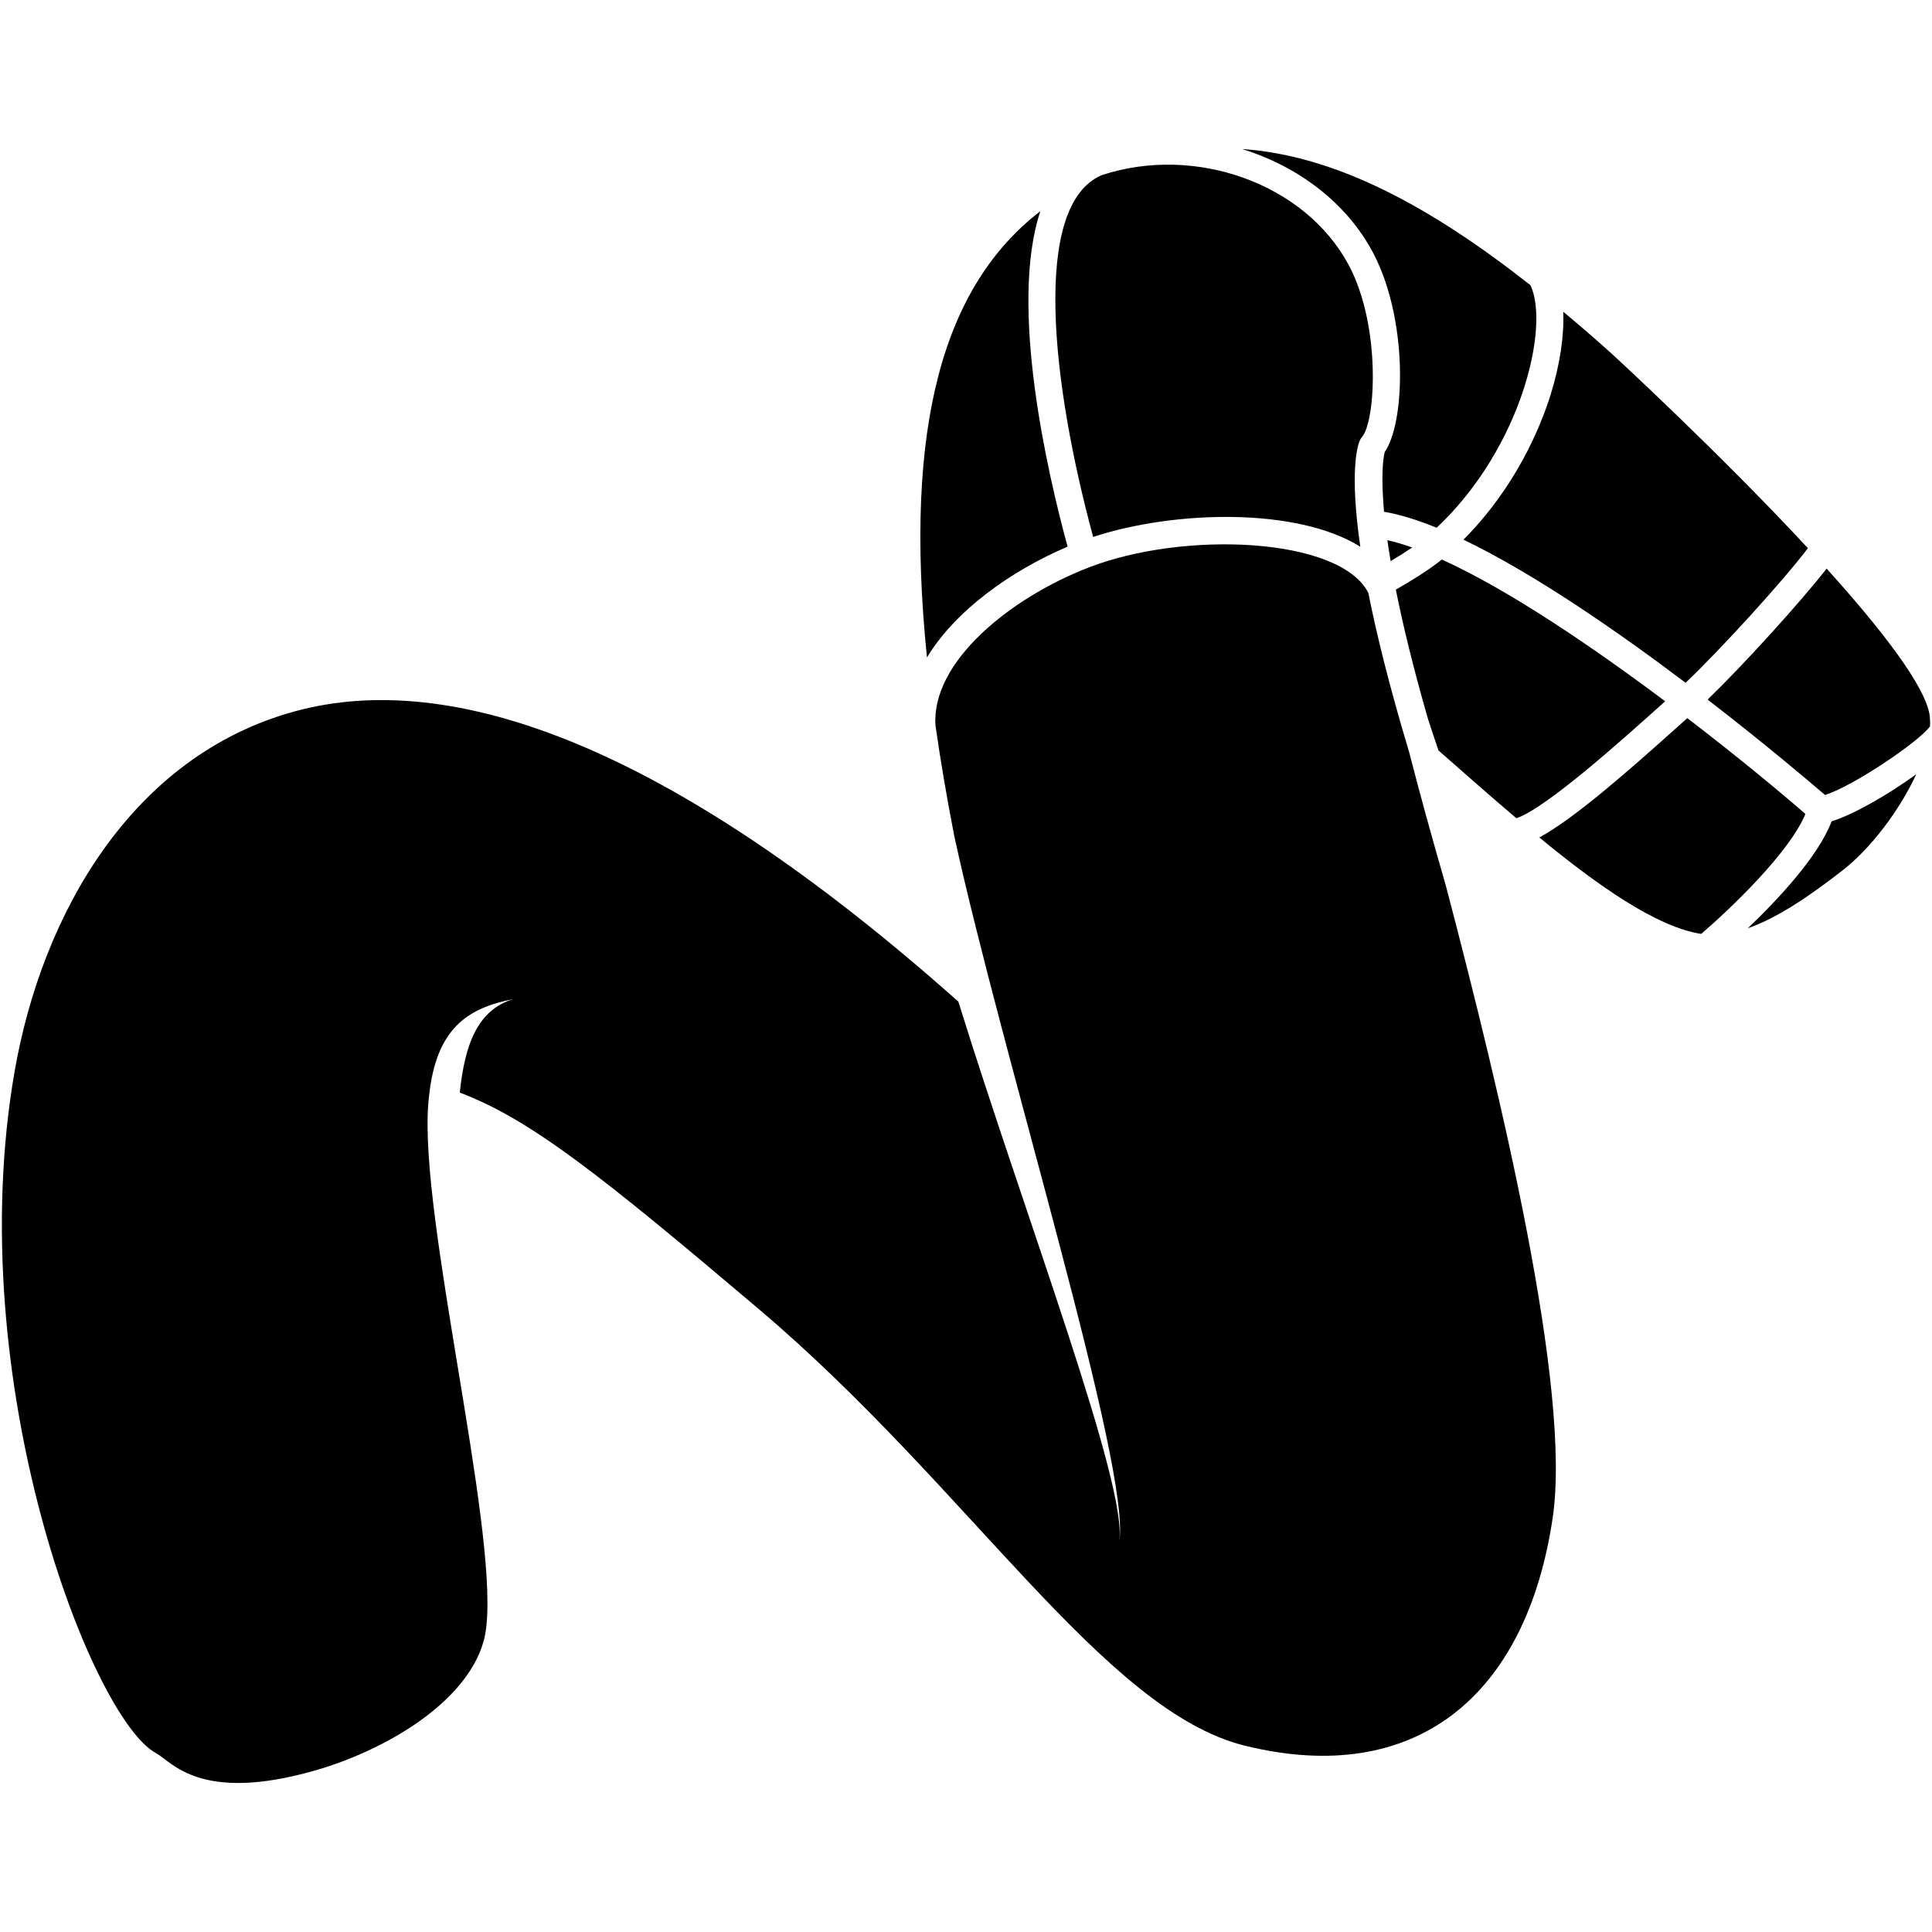
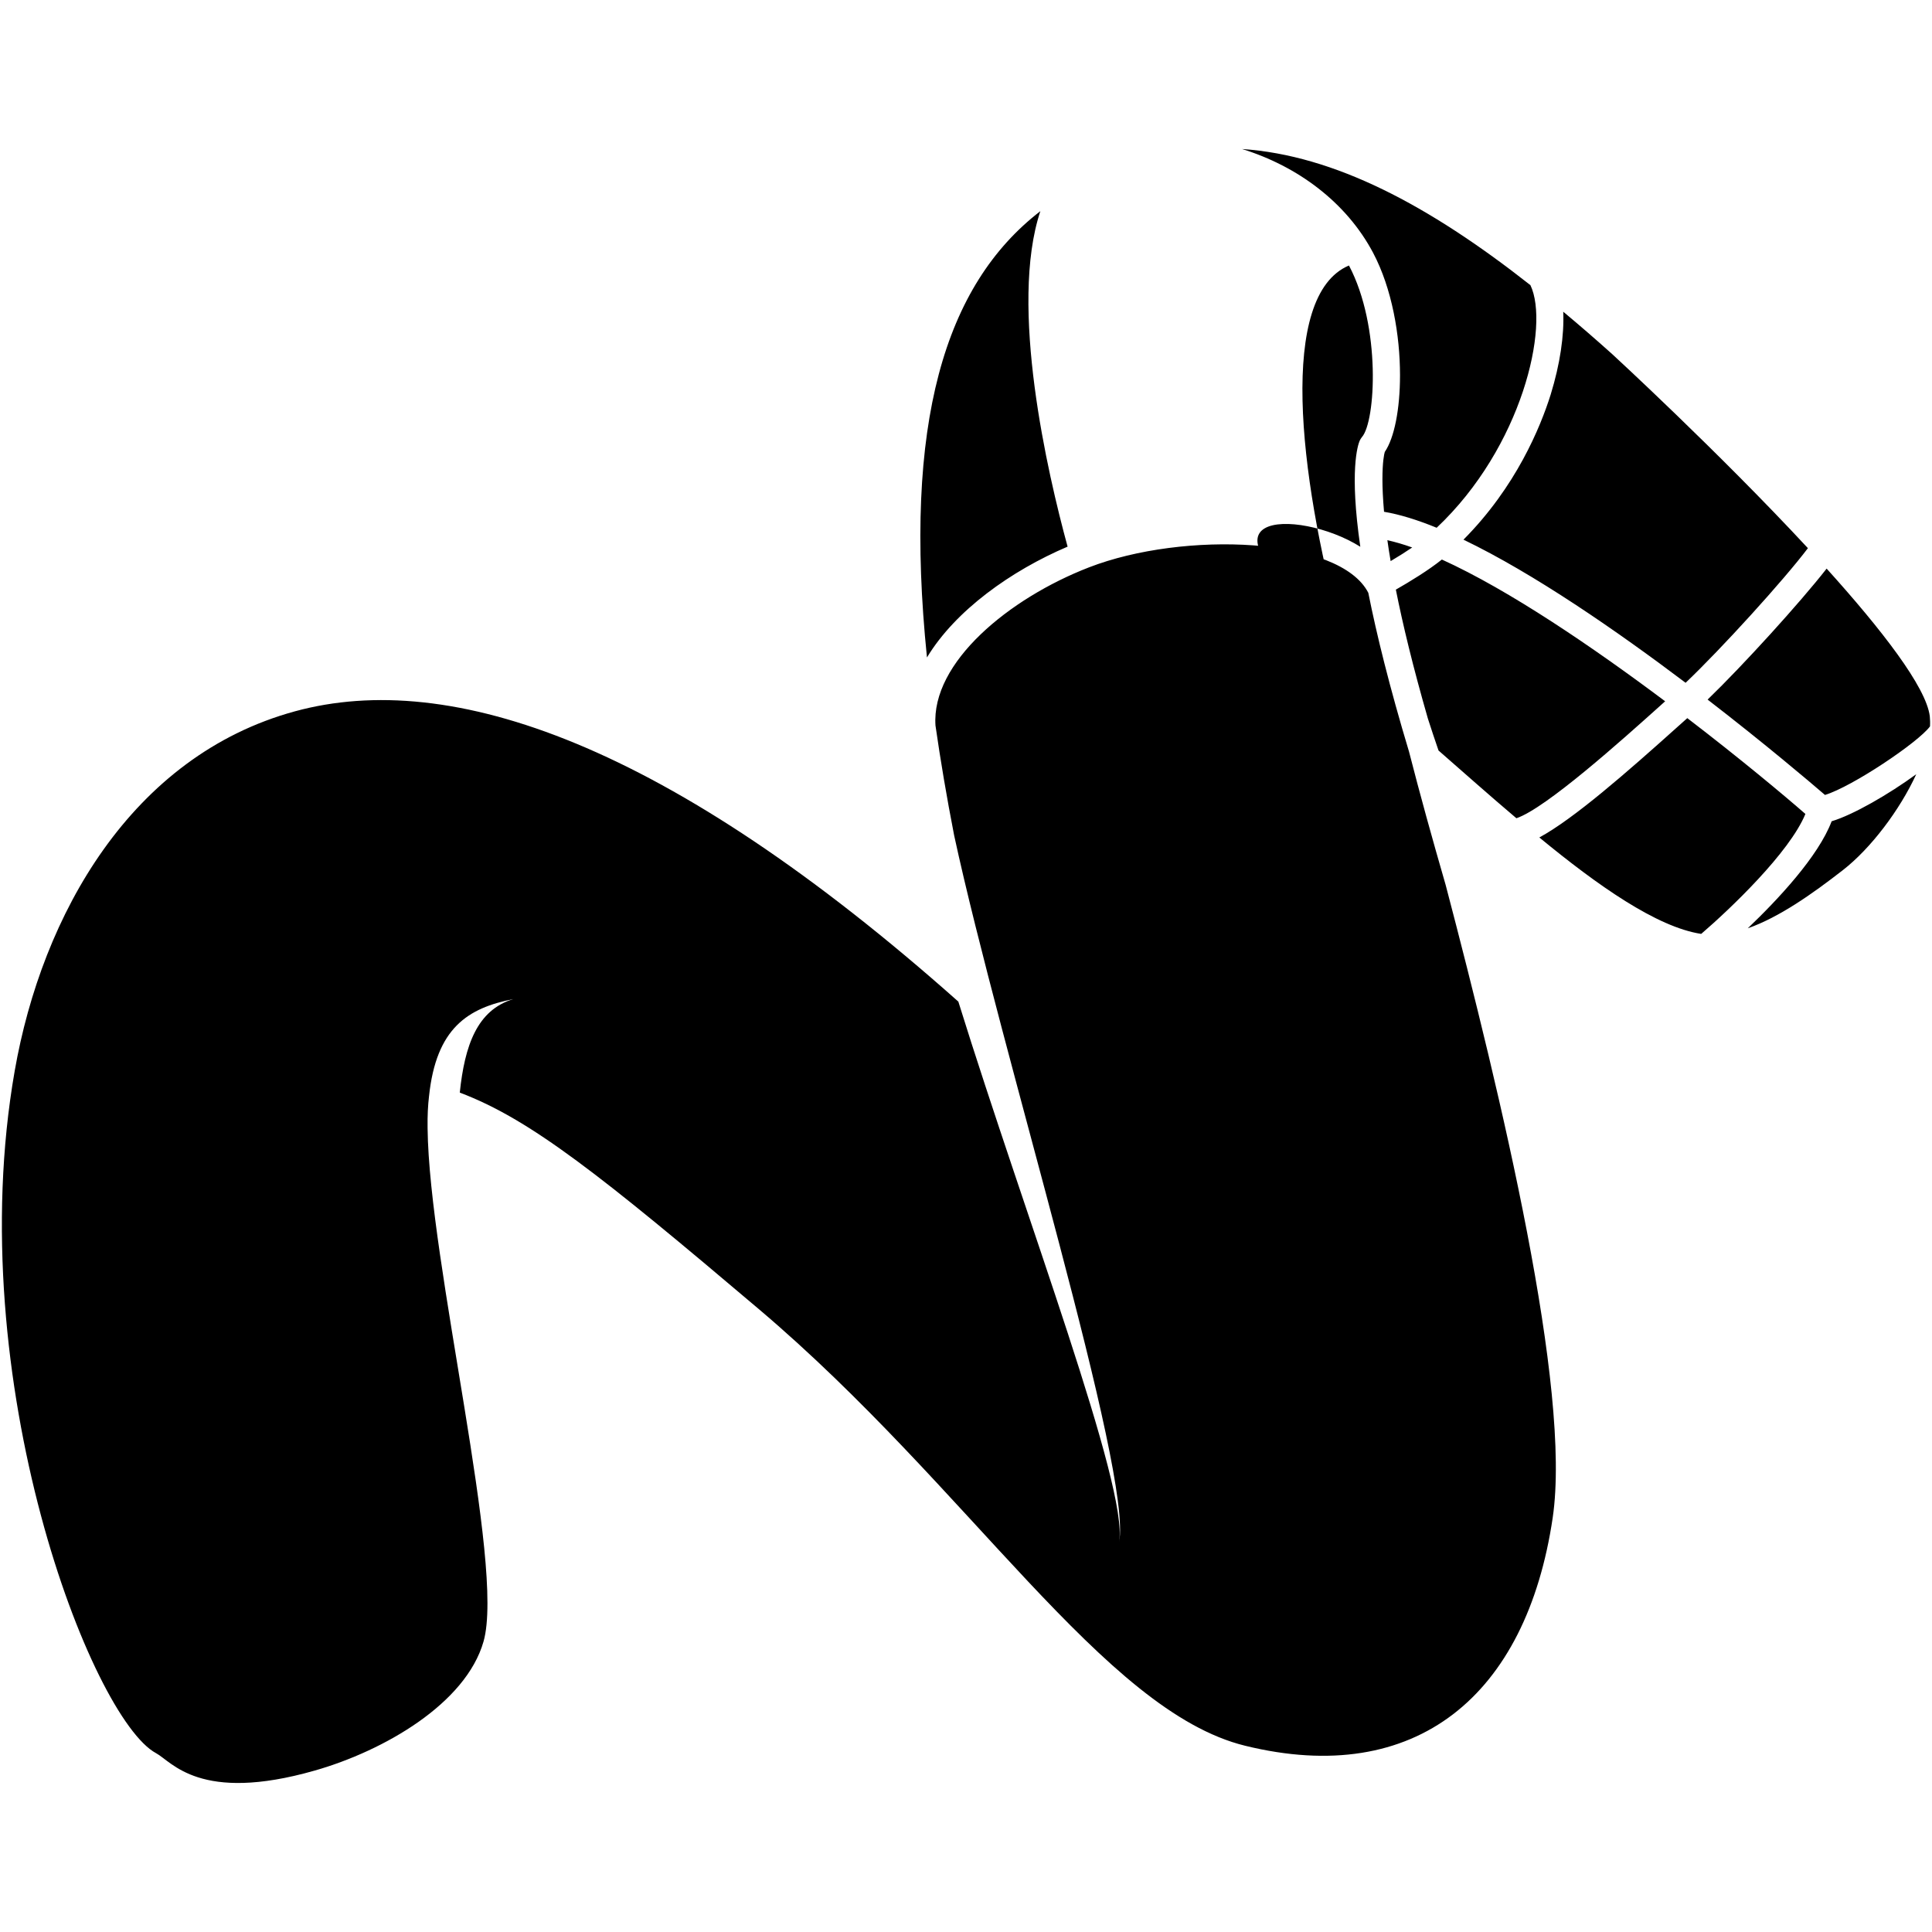
<svg xmlns="http://www.w3.org/2000/svg" fill="#000000" version="1.1" width="800px" height="800px" viewBox="0 0 512 512" enable-background="new 0 0 512 512" xml:space="preserve">
  <g id="2069a460dcf28295e231f3111e03ec8e">
-     <path display="inline" d="M383.116,234.527c14.689,55.95,33.375,133.562,28.371,167.646c-6.968,47.267-36.288,71.583-81.531,60.464   c-37.473-9.196-73.103-68.48-128.839-115.692c-41.805-35.417-60.523-50.315-79.269-57.393c1.298-12.439,4.555-21.894,14.195-24.783   c-12.054,2.354-20.442,7.653-22.343,25.709c-0.29,2.386-0.431,5.171-0.386,8.288c0,0.068,0,0.122,0,0.195   c0.386,35.82,20.619,115.801,14.825,136.065c-4.69,16.413-26.316,28.935-44.717,34.188c-30.495,8.715-37.876-2.358-42.068-4.604   c-17.089-9.2-51.808-98.698-37.463-180.783c7.231-41.419,30.912-83.486,74.277-95.322c41.351-11.278,98.826,8.483,175.802,76.932   c18.001,57.896,45.157,128.721,42.607,143.274c3.557-18.591-31.188-129.466-43.724-187.348c-1.987-10.221-3.615-19.875-4.94-29.084   c-1.143-16.718,19.476-33.703,40.648-41.909c25.173-9.763,66.483-8.058,74.055,6.732c2.191,11.006,5.599,24.842,10.797,42.122   C376.288,210.438,379.568,222.278,383.116,234.527z M368.535,148.699c2.123-1.252,4.042-2.481,5.712-3.611   c-2.305-0.83-4.496-1.46-6.578-1.932C367.914,144.894,368.19,146.749,368.535,148.699z M363.871,66.964   c5.036,9.522,7.146,21.876,7.146,32.496c0,8.955-1.502,16.607-4.037,20.305c-0.168,0.55-0.622,2.618-0.622,7.286   c0,2.241,0.123,5.086,0.427,8.574c4.191,0.703,8.91,2.178,13.945,4.237c22.674-21.367,30.001-53.577,24.843-64.297   c-26.952-21.218-51.917-34.41-76.415-36.075C343.874,44.041,356.771,53.595,363.871,66.964z M446.7,180.945   c9.405-8.919,26.04-27.224,32.414-35.676c-23.739-25.577-51.876-51.436-51.876-51.436c-4.373-3.924-8.691-7.662-12.965-11.228   c0.276,6.301-0.844,13.886-3.326,21.952c-2.717,8.655-9.199,24.466-23.113,38.461C406.466,151.971,428.396,167.127,446.7,180.945z    M381.224,198.893c6.429,5.616,13.434,11.854,20.638,17.951c7.83-2.641,28.067-20.805,37.943-29.669l1.475-1.33   c-19.008-14.249-41.283-29.446-59.171-37.563c-3.548,2.849-8.497,5.87-12.194,7.976c1.824,9.182,4.537,20.441,8.497,34.196   C379.337,193.335,380.285,196.161,381.224,198.893z M282.925,144.866c-5.313-19.435-15.588-63.839-7.218-88.908   c-25.391,19.575-36.383,56.254-30.05,118.273C253.174,161.774,267.959,151.24,282.925,144.866z M360.496,144.894   c-2.926-20.151-0.676-26.902-0.168-28.096c0.168-0.358,0.372-0.689,0.608-0.979c3.625-4.097,5.117-29.279-3.448-45.461   c-11.613-21.853-40.884-32.056-65.477-23.958c-18.8,7.948-13.237,55.609-2.313,95.895   C311.393,135.172,343.86,134.455,360.496,144.894z M511.415,189.819c-0.952-7.767-12.812-23.037-27.337-39.133   c-7.019,8.987-22.107,25.6-31.543,34.71c15.242,11.759,27.155,21.875,31.103,25.272c7.199-2.187,24.715-13.927,27.832-18.169   C511.528,191.552,511.497,190.663,511.415,189.819z M463.182,246.01c8.303-2.913,17.076-9.097,25.215-15.43   c7.39-5.757,15.062-15.9,19.435-25.409c-7.34,5.354-16.703,10.757-22.429,12.476C481.859,227.01,471.112,238.438,463.182,246.01z    M447.154,190.313l-2.509,2.241c-13.683,12.28-27.56,24.421-36.705,29.384c15.465,12.734,31.12,23.763,42.897,25.555   c7.626-6.547,23.391-21.54,27.614-31.788C472.768,210.742,461.182,201.061,447.154,190.313z">
+     <path display="inline" d="M383.116,234.527c14.689,55.95,33.375,133.562,28.371,167.646c-6.968,47.267-36.288,71.583-81.531,60.464   c-37.473-9.196-73.103-68.48-128.839-115.692c-41.805-35.417-60.523-50.315-79.269-57.393c1.298-12.439,4.555-21.894,14.195-24.783   c-12.054,2.354-20.442,7.653-22.343,25.709c-0.29,2.386-0.431,5.171-0.386,8.288c0,0.068,0,0.122,0,0.195   c0.386,35.82,20.619,115.801,14.825,136.065c-4.69,16.413-26.316,28.935-44.717,34.188c-30.495,8.715-37.876-2.358-42.068-4.604   c-17.089-9.2-51.808-98.698-37.463-180.783c7.231-41.419,30.912-83.486,74.277-95.322c41.351-11.278,98.826,8.483,175.802,76.932   c18.001,57.896,45.157,128.721,42.607,143.274c3.557-18.591-31.188-129.466-43.724-187.348c-1.987-10.221-3.615-19.875-4.94-29.084   c-1.143-16.718,19.476-33.703,40.648-41.909c25.173-9.763,66.483-8.058,74.055,6.732c2.191,11.006,5.599,24.842,10.797,42.122   C376.288,210.438,379.568,222.278,383.116,234.527z M368.535,148.699c2.123-1.252,4.042-2.481,5.712-3.611   c-2.305-0.83-4.496-1.46-6.578-1.932C367.914,144.894,368.19,146.749,368.535,148.699z M363.871,66.964   c5.036,9.522,7.146,21.876,7.146,32.496c0,8.955-1.502,16.607-4.037,20.305c-0.168,0.55-0.622,2.618-0.622,7.286   c0,2.241,0.123,5.086,0.427,8.574c4.191,0.703,8.91,2.178,13.945,4.237c22.674-21.367,30.001-53.577,24.843-64.297   c-26.952-21.218-51.917-34.41-76.415-36.075C343.874,44.041,356.771,53.595,363.871,66.964z M446.7,180.945   c9.405-8.919,26.04-27.224,32.414-35.676c-23.739-25.577-51.876-51.436-51.876-51.436c-4.373-3.924-8.691-7.662-12.965-11.228   c0.276,6.301-0.844,13.886-3.326,21.952c-2.717,8.655-9.199,24.466-23.113,38.461C406.466,151.971,428.396,167.127,446.7,180.945z    M381.224,198.893c6.429,5.616,13.434,11.854,20.638,17.951c7.83-2.641,28.067-20.805,37.943-29.669l1.475-1.33   c-19.008-14.249-41.283-29.446-59.171-37.563c-3.548,2.849-8.497,5.87-12.194,7.976c1.824,9.182,4.537,20.441,8.497,34.196   C379.337,193.335,380.285,196.161,381.224,198.893z M282.925,144.866c-5.313-19.435-15.588-63.839-7.218-88.908   c-25.391,19.575-36.383,56.254-30.05,118.273C253.174,161.774,267.959,151.24,282.925,144.866z M360.496,144.894   c-2.926-20.151-0.676-26.902-0.168-28.096c0.168-0.358,0.372-0.689,0.608-0.979c3.625-4.097,5.117-29.279-3.448-45.461   c-18.8,7.948-13.237,55.609-2.313,95.895   C311.393,135.172,343.86,134.455,360.496,144.894z M511.415,189.819c-0.952-7.767-12.812-23.037-27.337-39.133   c-7.019,8.987-22.107,25.6-31.543,34.71c15.242,11.759,27.155,21.875,31.103,25.272c7.199-2.187,24.715-13.927,27.832-18.169   C511.528,191.552,511.497,190.663,511.415,189.819z M463.182,246.01c8.303-2.913,17.076-9.097,25.215-15.43   c7.39-5.757,15.062-15.9,19.435-25.409c-7.34,5.354-16.703,10.757-22.429,12.476C481.859,227.01,471.112,238.438,463.182,246.01z    M447.154,190.313l-2.509,2.241c-13.683,12.28-27.56,24.421-36.705,29.384c15.465,12.734,31.12,23.763,42.897,25.555   c7.626-6.547,23.391-21.54,27.614-31.788C472.768,210.742,461.182,201.061,447.154,190.313z">

</path>
  </g>
</svg>